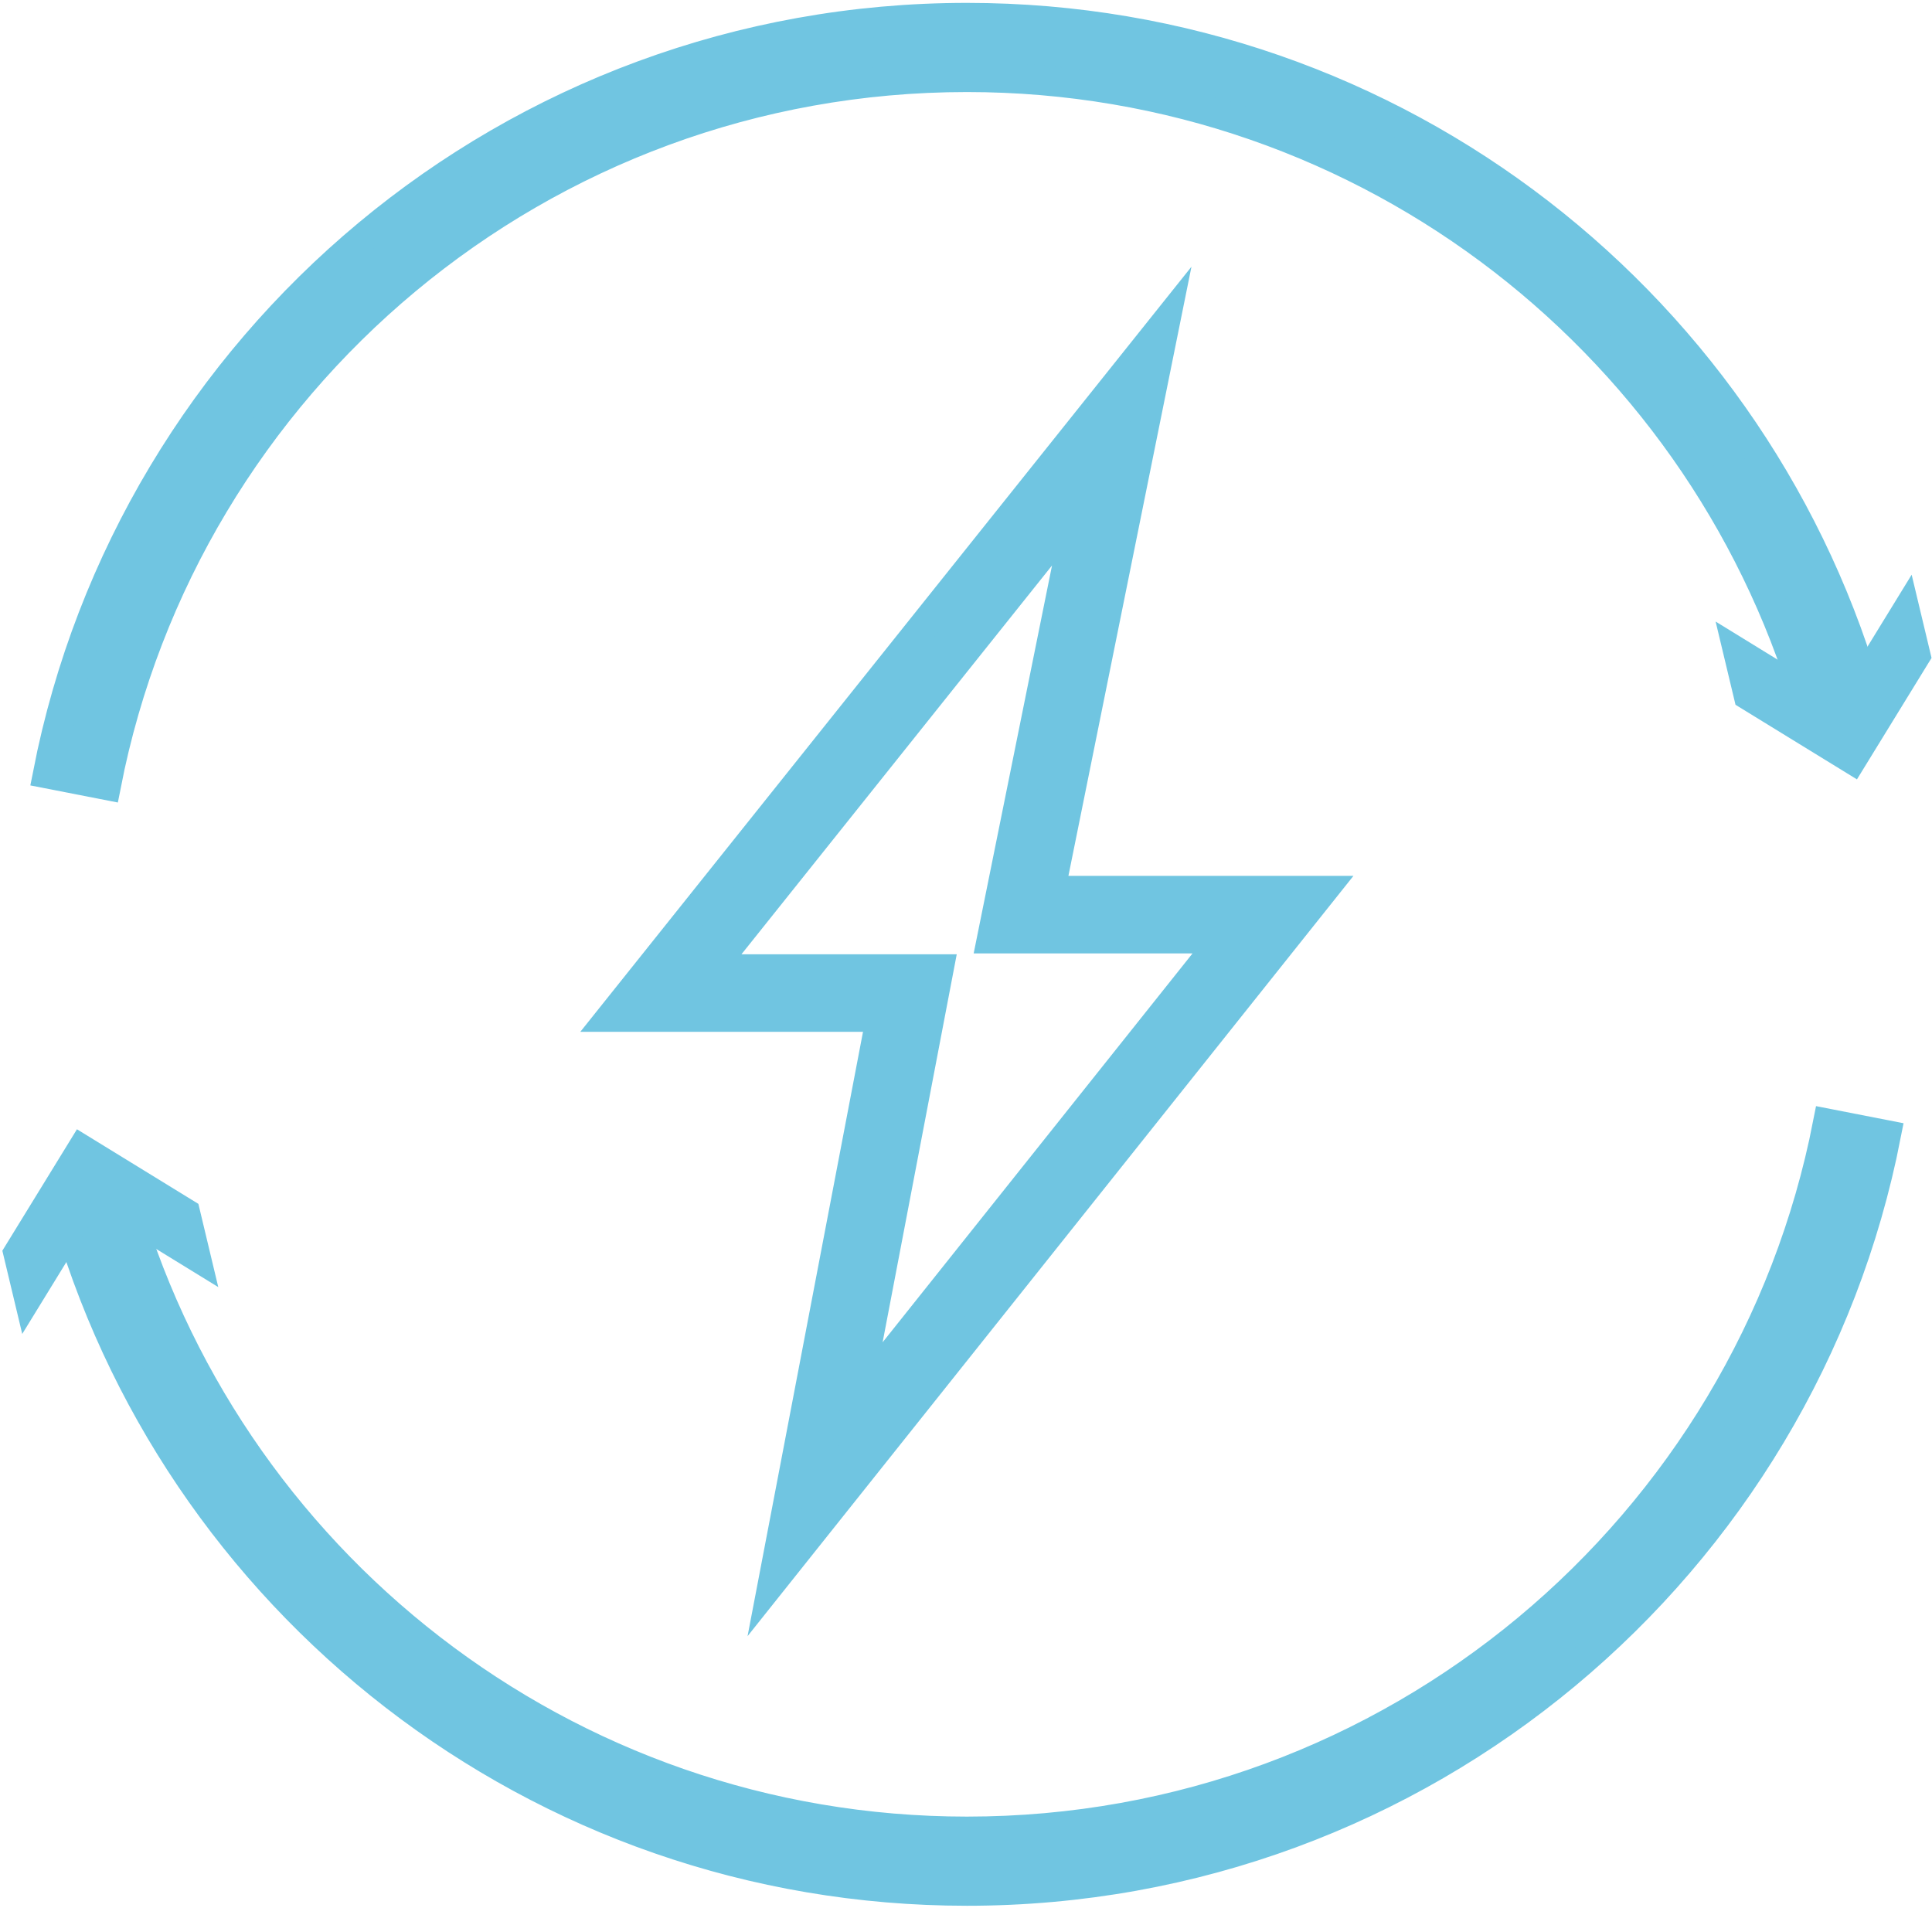
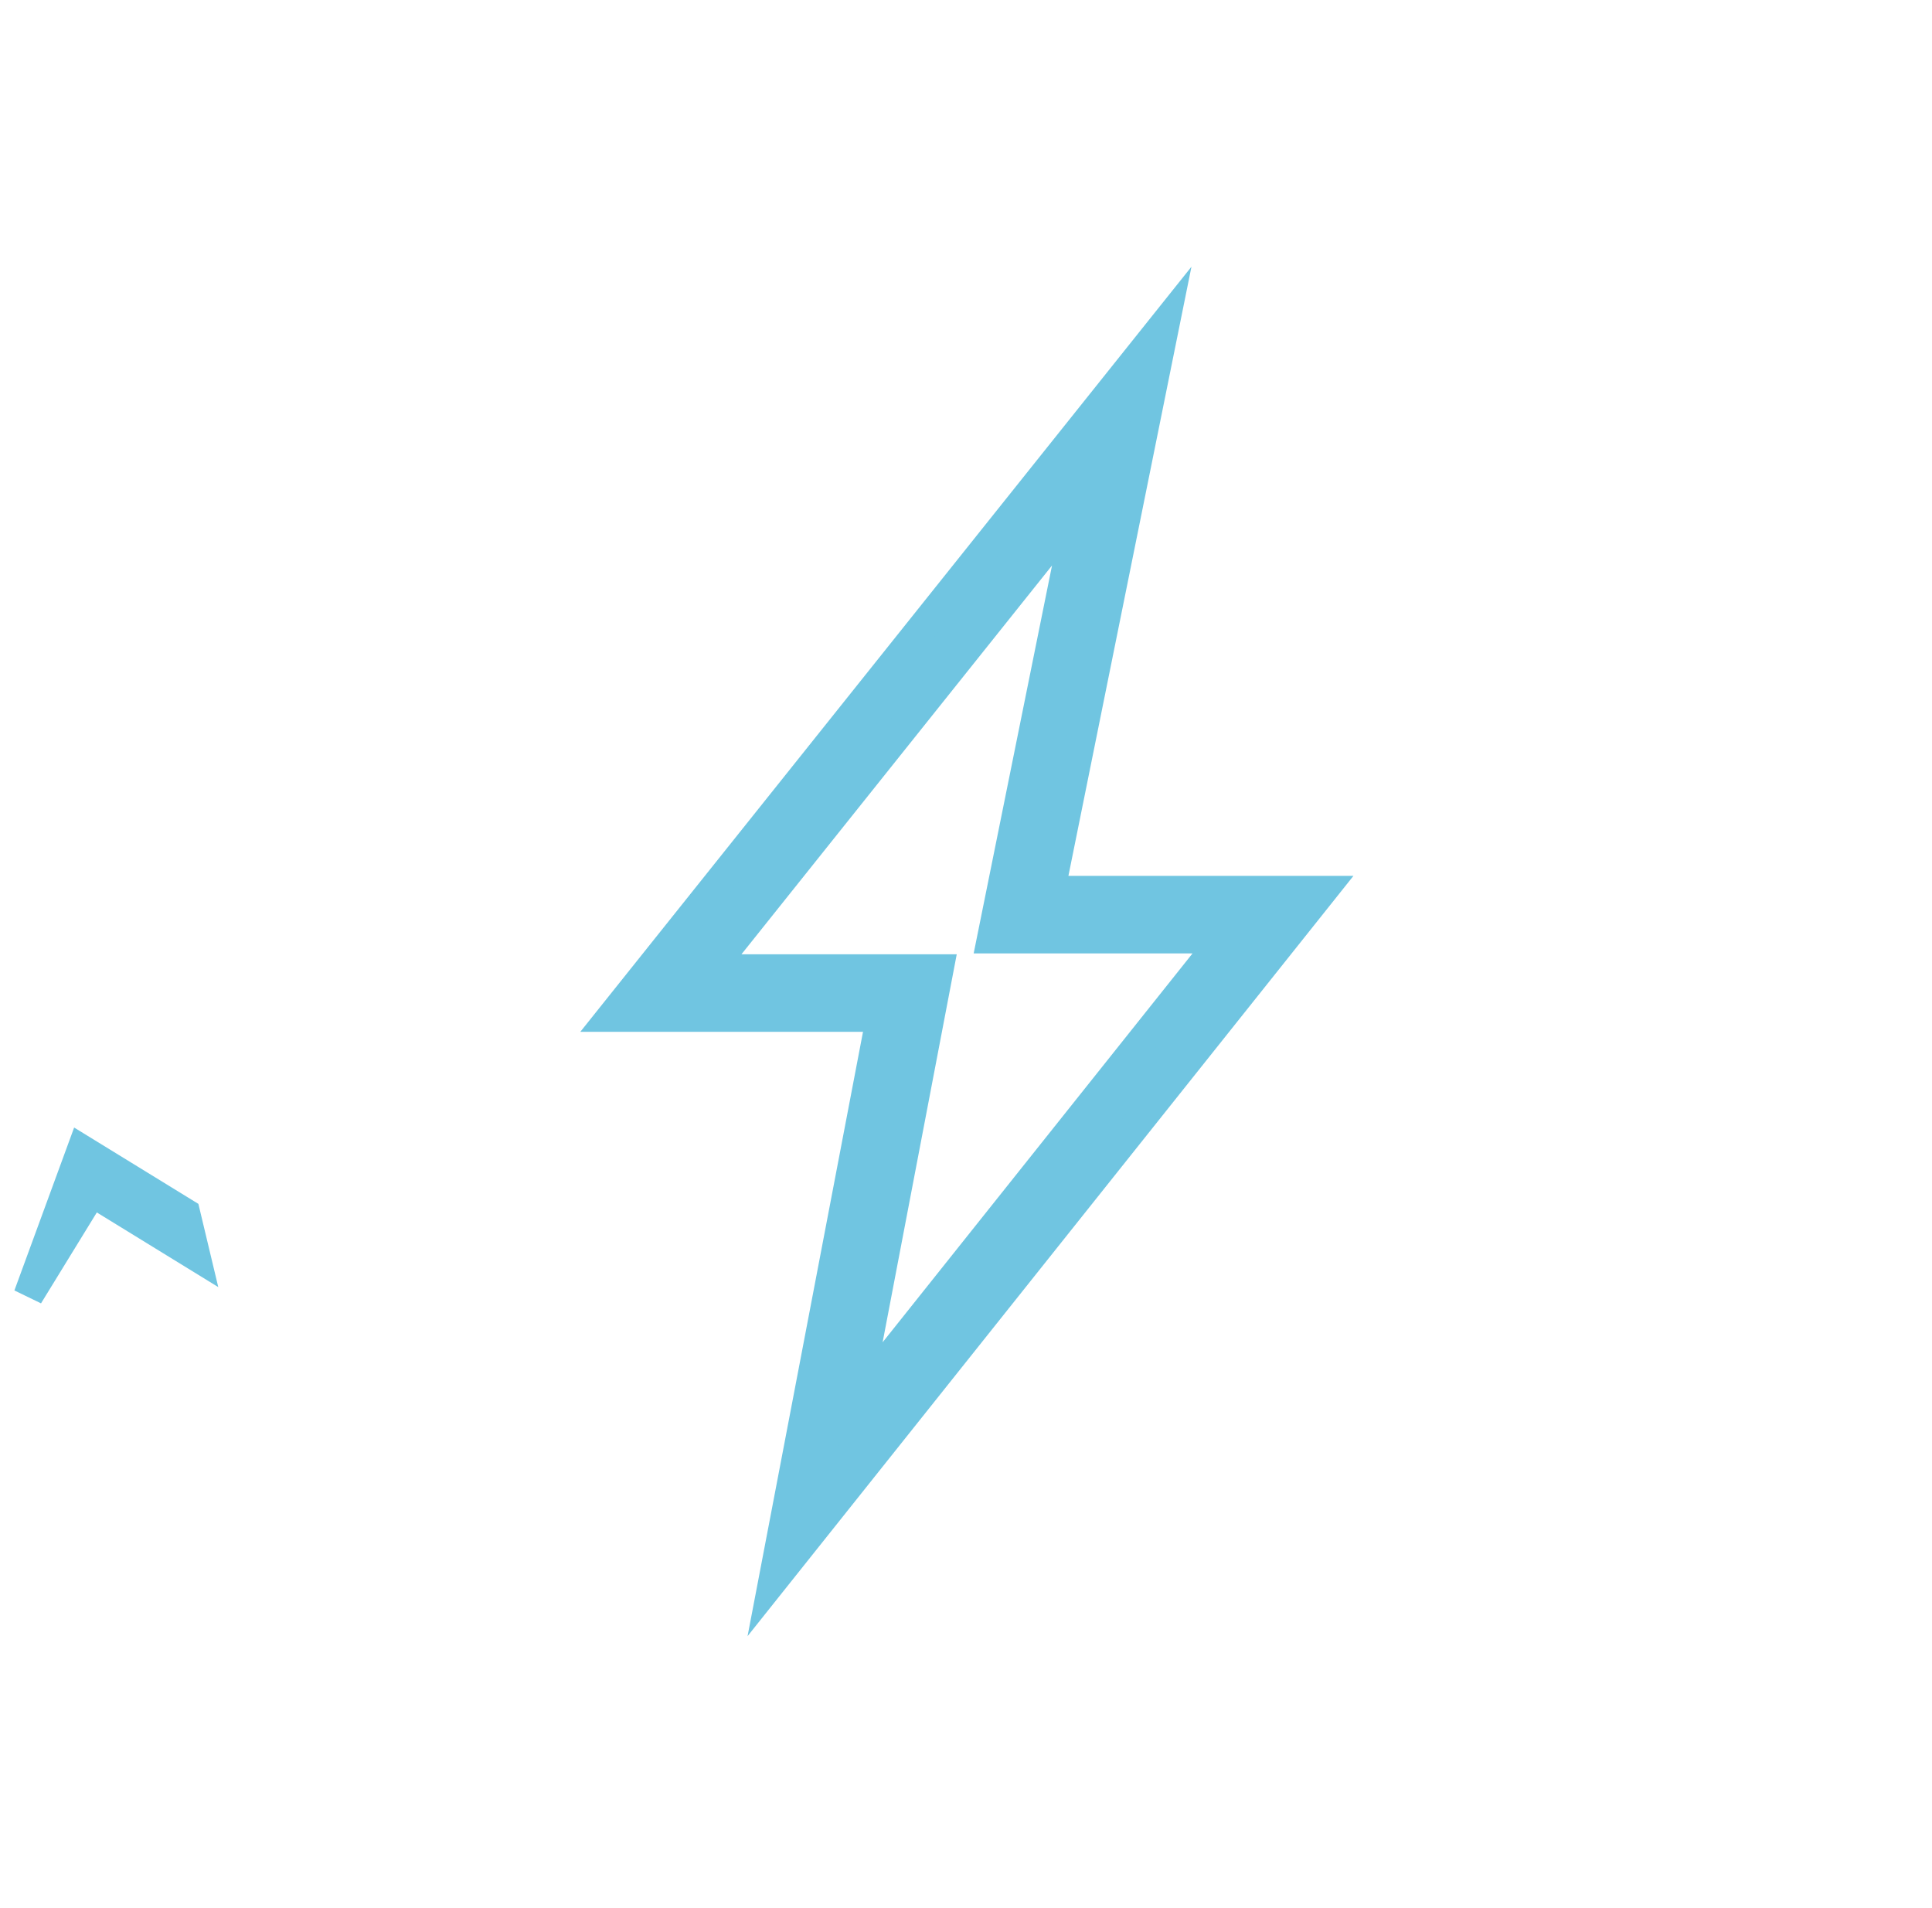
<svg xmlns="http://www.w3.org/2000/svg" width="650" height="642" viewBox="0 0 650 642" fill="none">
  <path fill-rule="evenodd" clip-rule="evenodd" d="M391.862 109L353.345 299.686H444.974L260.22 531.523L296.395 342.152H205.633L391.862 109ZM239.059 326.071H315.838L288.236 470.564L411.596 315.767H333.691L362.937 170.98L239.059 326.071Z" fill="#70C5E1" stroke="#70C5E1" stroke-width="10" stroke-miterlimit="10" />
-   <path fill-rule="evenodd" clip-rule="evenodd" d="M634.563 381.857C606.243 526.802 478.563 636.189 325.319 636.189C180.284 636.189 58.154 538.208 21.474 404.848L40.758 399.544C75.112 524.447 189.517 616.189 325.319 616.189C468.814 616.189 588.414 513.756 614.934 378.021L634.563 381.857Z" fill="#70C5E1" stroke="#70C5E1" stroke-width="10" stroke-miterlimit="10" />
-   <path d="M28.314 405.306L9.538 435.891L6.135 421.649L27.532 386.817L62.364 408.214L65.767 422.456L35.193 403.662L30.931 401.042L28.314 405.306Z" fill="#70C5E1" stroke="#70C5E1" stroke-width="10" />
-   <path fill-rule="evenodd" clip-rule="evenodd" d="M325.319 25.969C181.823 25.969 62.223 128.402 35.703 264.136L16.074 260.301C44.394 115.356 172.075 5.969 325.319 5.969C470.353 5.969 592.484 103.95 629.164 237.31L609.88 242.614C575.526 117.711 461.12 25.969 325.319 25.969Z" fill="#70C5E1" stroke="#70C5E1" stroke-width="10" stroke-miterlimit="10" />
-   <path d="M584.871 219.702L615.445 238.496L619.707 241.116L622.324 236.852L641.1 206.267L644.503 220.509L623.106 255.341L588.274 233.944L584.871 219.702Z" fill="#70C5E1" stroke="#70C5E1" stroke-width="10" />
+   <path d="M28.314 405.306L9.538 435.891L27.532 386.817L62.364 408.214L65.767 422.456L35.193 403.662L30.931 401.042L28.314 405.306Z" fill="#70C5E1" stroke="#70C5E1" stroke-width="10" />
</svg>